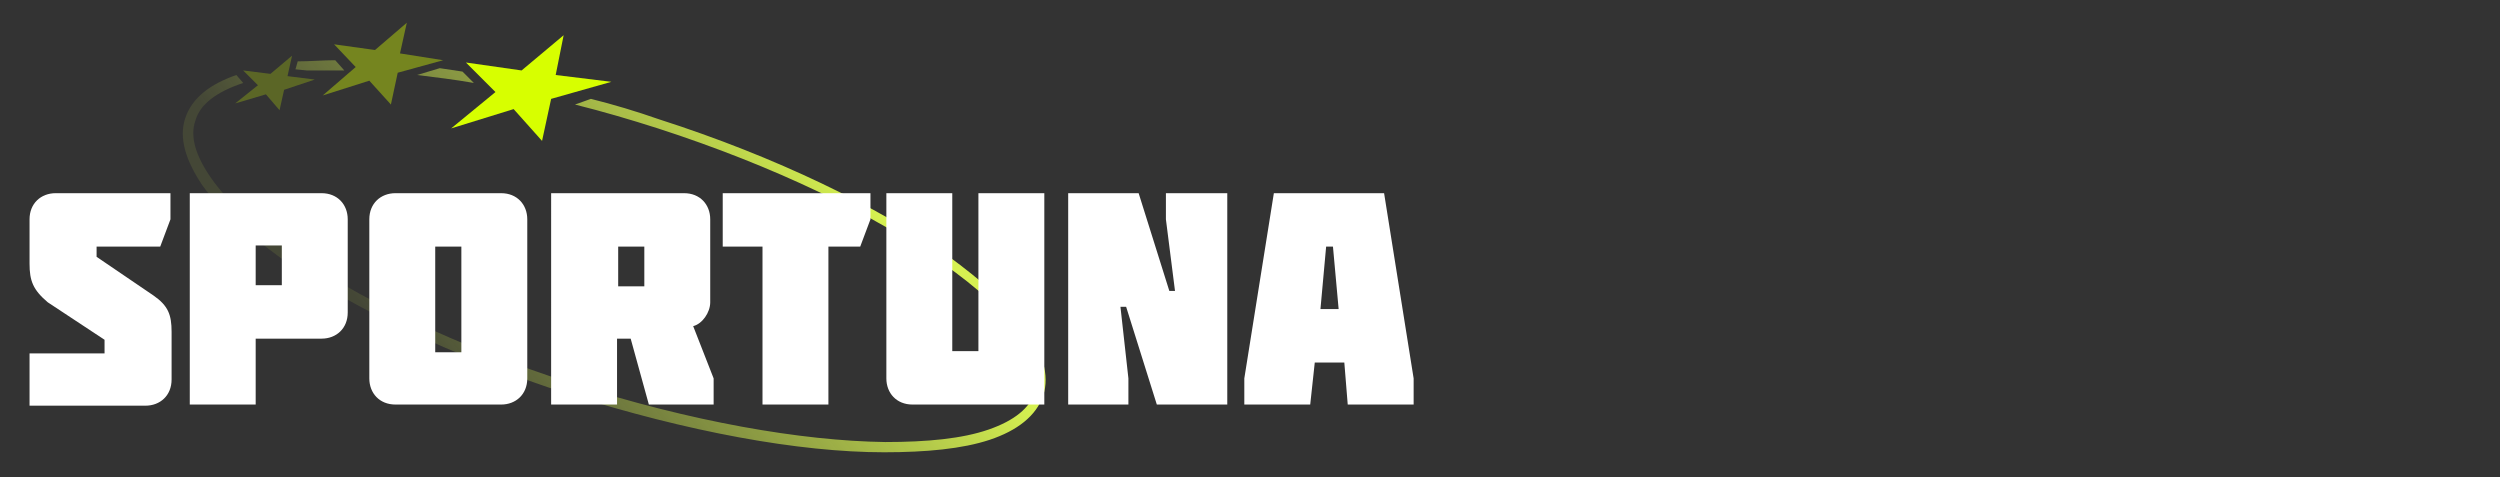
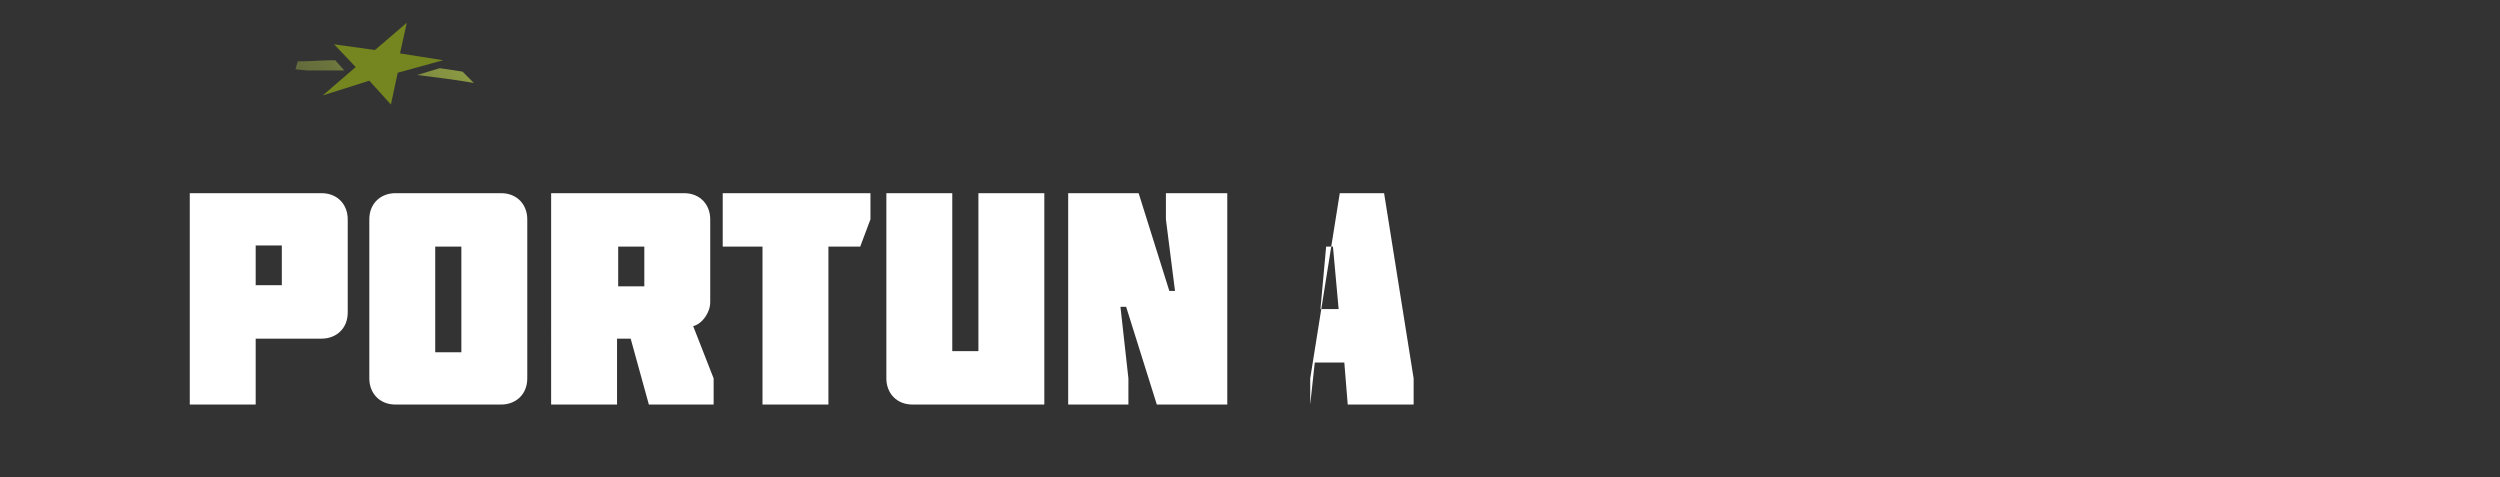
<svg xmlns="http://www.w3.org/2000/svg" version="1.1" id="Слой_2_00000156584226276567607780000011968501359234164380_" x="0px" y="0px" viewBox="0 0 220 42" style="enable-background:new 0 0 220 42;" xml:space="preserve">
  <rect x="0" y="0" width="220" height="42" fill="#333333" stroke="none" />
  <style type="text/css">
	.st0{fill:url(#SVGID_1_);}
	.st1{fill:url(#SVGID_00000029018638565239129420000003473660789119422337_);}
	.st2{fill:url(#SVGID_00000140704668457866027340000002410018811676958609_);}
	.st3{opacity:0.25;fill:#D7FF00;enable-background:new    ;}
	.st4{opacity:0.4;fill:#D7FF00;enable-background:new    ;}
	.st5{fill:#D7FF00;}
	.st6{fill:#FFFFFF;}
</style>
  <linearGradient id="SVGID_1_" gradientUnits="userSpaceOnUse" x1="70.229" y1="31.231" x2="38.417" y2="5.933" gradientTransform="matrix(1 0 0 -1 0 41)">
    <stop offset="0" style="stop-color:#DEFB52;stop-opacity:0.95" />
    <stop offset="1" style="stop-color:#DEFB52;stop-opacity:0.1" />
  </linearGradient>
-   <path class="st0" d="M21.4,7.3l-0.6-0.7c-2.3,0.8-3.9,2-4.5,3.8c-0.6,1.8,0.1,3.8,1.5,5.9c1.5,2.1,3.9,4.2,6.9,6.4  c6.1,4.3,15.1,8.7,25.4,12c10.4,3.3,20.2,5.1,27.7,5.1c3.7,0,6.9-0.3,9.3-1.1c2.4-0.8,4.1-2.1,4.7-3.9c0.6-1.8-0.1-3.8-1.5-5.9  c-1.5-2.1-3.9-4.2-6.9-6.4c-6.1-4.3-15.1-8.7-25.4-12C56,9.8,54,9.2,52,8.7l-1.4,0.5c2.4,0.6,4.8,1.3,7.3,2.1  C68.1,14.6,77,18.9,83,23.2c3,2.1,5.3,4.2,6.7,6.2c1.4,2,1.9,3.7,1.4,5.1c-0.5,1.4-1.8,2.5-4.1,3.3c-2.3,0.8-5.4,1.1-9.1,1.1  c-7.4-0.1-17.1-1.8-27.4-5.1c-10.3-3.3-19.2-7.6-25.2-11.9c-3-2.1-5.3-4.2-6.7-6.2c-1.4-2-1.9-3.7-1.4-5.1C17.6,9.2,19,8.1,21.4,7.3  C21.3,7.3,21.4,7.3,21.4,7.3z" />
  <linearGradient id="SVGID_00000166665298854525926340000009231813090215784355_" gradientUnits="userSpaceOnUse" x1="56.848" y1="48.058" x2="25.036" y2="22.761" gradientTransform="matrix(1 0 0 -1 0 41)">
    <stop offset="0" style="stop-color:#DEFB52;stop-opacity:0.95" />
    <stop offset="1" style="stop-color:#DEFB52;stop-opacity:0.1" />
  </linearGradient>
  <path style="fill:url(#SVGID_00000166665298854525926340000009231813090215784355_);" d="M41.7,7.3l-1-1c-0.7-0.1-1.3-0.2-2-0.3  l-2,0.6C38.3,6.8,40,7,41.7,7.3z" />
  <linearGradient id="SVGID_00000135680806002236089260000013367579547127718786_" gradientUnits="userSpaceOnUse" x1="52.09" y1="54.041" x2="20.278" y2="28.744" gradientTransform="matrix(1 0 0 -1 0 41)">
    <stop offset="0" style="stop-color:#DEFB52;stop-opacity:0.95" />
    <stop offset="1" style="stop-color:#DEFB52;stop-opacity:0.1" />
  </linearGradient>
  <path style="fill:url(#SVGID_00000135680806002236089260000013367579547127718786_);" d="M30.3,6.2l-0.8-0.9c-1.1,0-2.2,0.1-3.3,0.1  l-0.2,0.7l1,0.1C28.1,6.2,29.2,6.2,30.3,6.2z" />
-   <path class="st3" d="M25.3,6.7l0.4-1.8l-1.9,1.6l-2.4-0.3l1.3,1.3l-2,1.6l2.7-0.8l1.2,1.4l0.4-1.8L27.7,7L25.3,6.7z" />
  <path class="st4" d="M35.2,4.7l0.6-2.7L33,4.4l-3.6-0.5l1.9,2l-2.9,2.5l4.1-1.3l1.9,2.1l0.6-2.8l4-1.1L35.2,4.7z" />
-   <path class="st5" d="M48.9,6.6l0.7-3.5l-3.7,3.1L41,5.5l2.6,2.6l-3.9,3.2l5.5-1.7l2.5,2.8l0.8-3.7l5.3-1.5L48.9,6.6z" />
  <g>
-     <path class="st6" d="M2.6,23.2v-3.9c0-1.4,1-2.3,2.3-2.3h10.1v2.3l-0.9,2.4H8.5v0.9l5,3.4c1.3,0.9,1.6,1.7,1.6,3.2v4.2   c0,1.4-1,2.3-2.3,2.3H2.6v-4.6h6.6v-1.2l-5-3.3C2.9,25.5,2.6,24.7,2.6,23.2z" />
    <path class="st6" d="M22.5,29.8v5.8h-5.8V17h11.6c1.4,0,2.3,1,2.3,2.3v8.2c0,1.4-1,2.3-2.3,2.3H22.5z M22.5,25.1h2.3v-3.5h-2.3   V25.1z" />
    <path class="st6" d="M34.8,35.6c-1.4,0-2.3-1-2.3-2.3v-14c0-1.4,1-2.3,2.3-2.3h9.3c1.4,0,2.3,1,2.3,2.3v14c0,1.4-1,2.3-2.3,2.3   H34.8z M38.3,21.7v9.3h2.3v-9.3H38.3z" />
    <path class="st6" d="M60.2,17c1.4,0,2.3,1,2.3,2.3v7.3c0,0.9-0.7,1.9-1.5,2.1l1.8,4.6v2.3h-5.7l-1.6-5.8h-1.2v5.8h-5.8V17H60.2z    M54.4,21.7v3.5h2.3v-3.5H54.4z" />
    <path class="st6" d="M63.6,21.7V17h13v2.3l-0.9,2.4h-2.8v13.9h-5.8V21.7H63.6z" />
    <path class="st6" d="M91.9,17v18.6H80.3c-1.4,0-2.3-1-2.3-2.3V17h5.8v13.9h2.3V17H91.9z" />
    <path class="st6" d="M103.4,25.6l-0.8-6.3V17h5.4v18.6h-6.2L99.1,27h-0.5l0.7,6.3v2.3H94V17h6.2l2.7,8.6H103.4z" />
-     <path class="st6" d="M121.8,17l2.6,16.3v2.3h-5.8l-0.3-3.7h-2.6l-0.4,3.7h-5.8v-2.3l2.6-16.3H121.8z M117.8,27.2l-0.5-5.5h-0.6   l-0.5,5.5H117.8z" />
+     <path class="st6" d="M121.8,17l2.6,16.3v2.3h-5.8l-0.3-3.7h-2.6l-0.4,3.7v-2.3l2.6-16.3H121.8z M117.8,27.2l-0.5-5.5h-0.6   l-0.5,5.5H117.8z" />
  </g>
</svg>